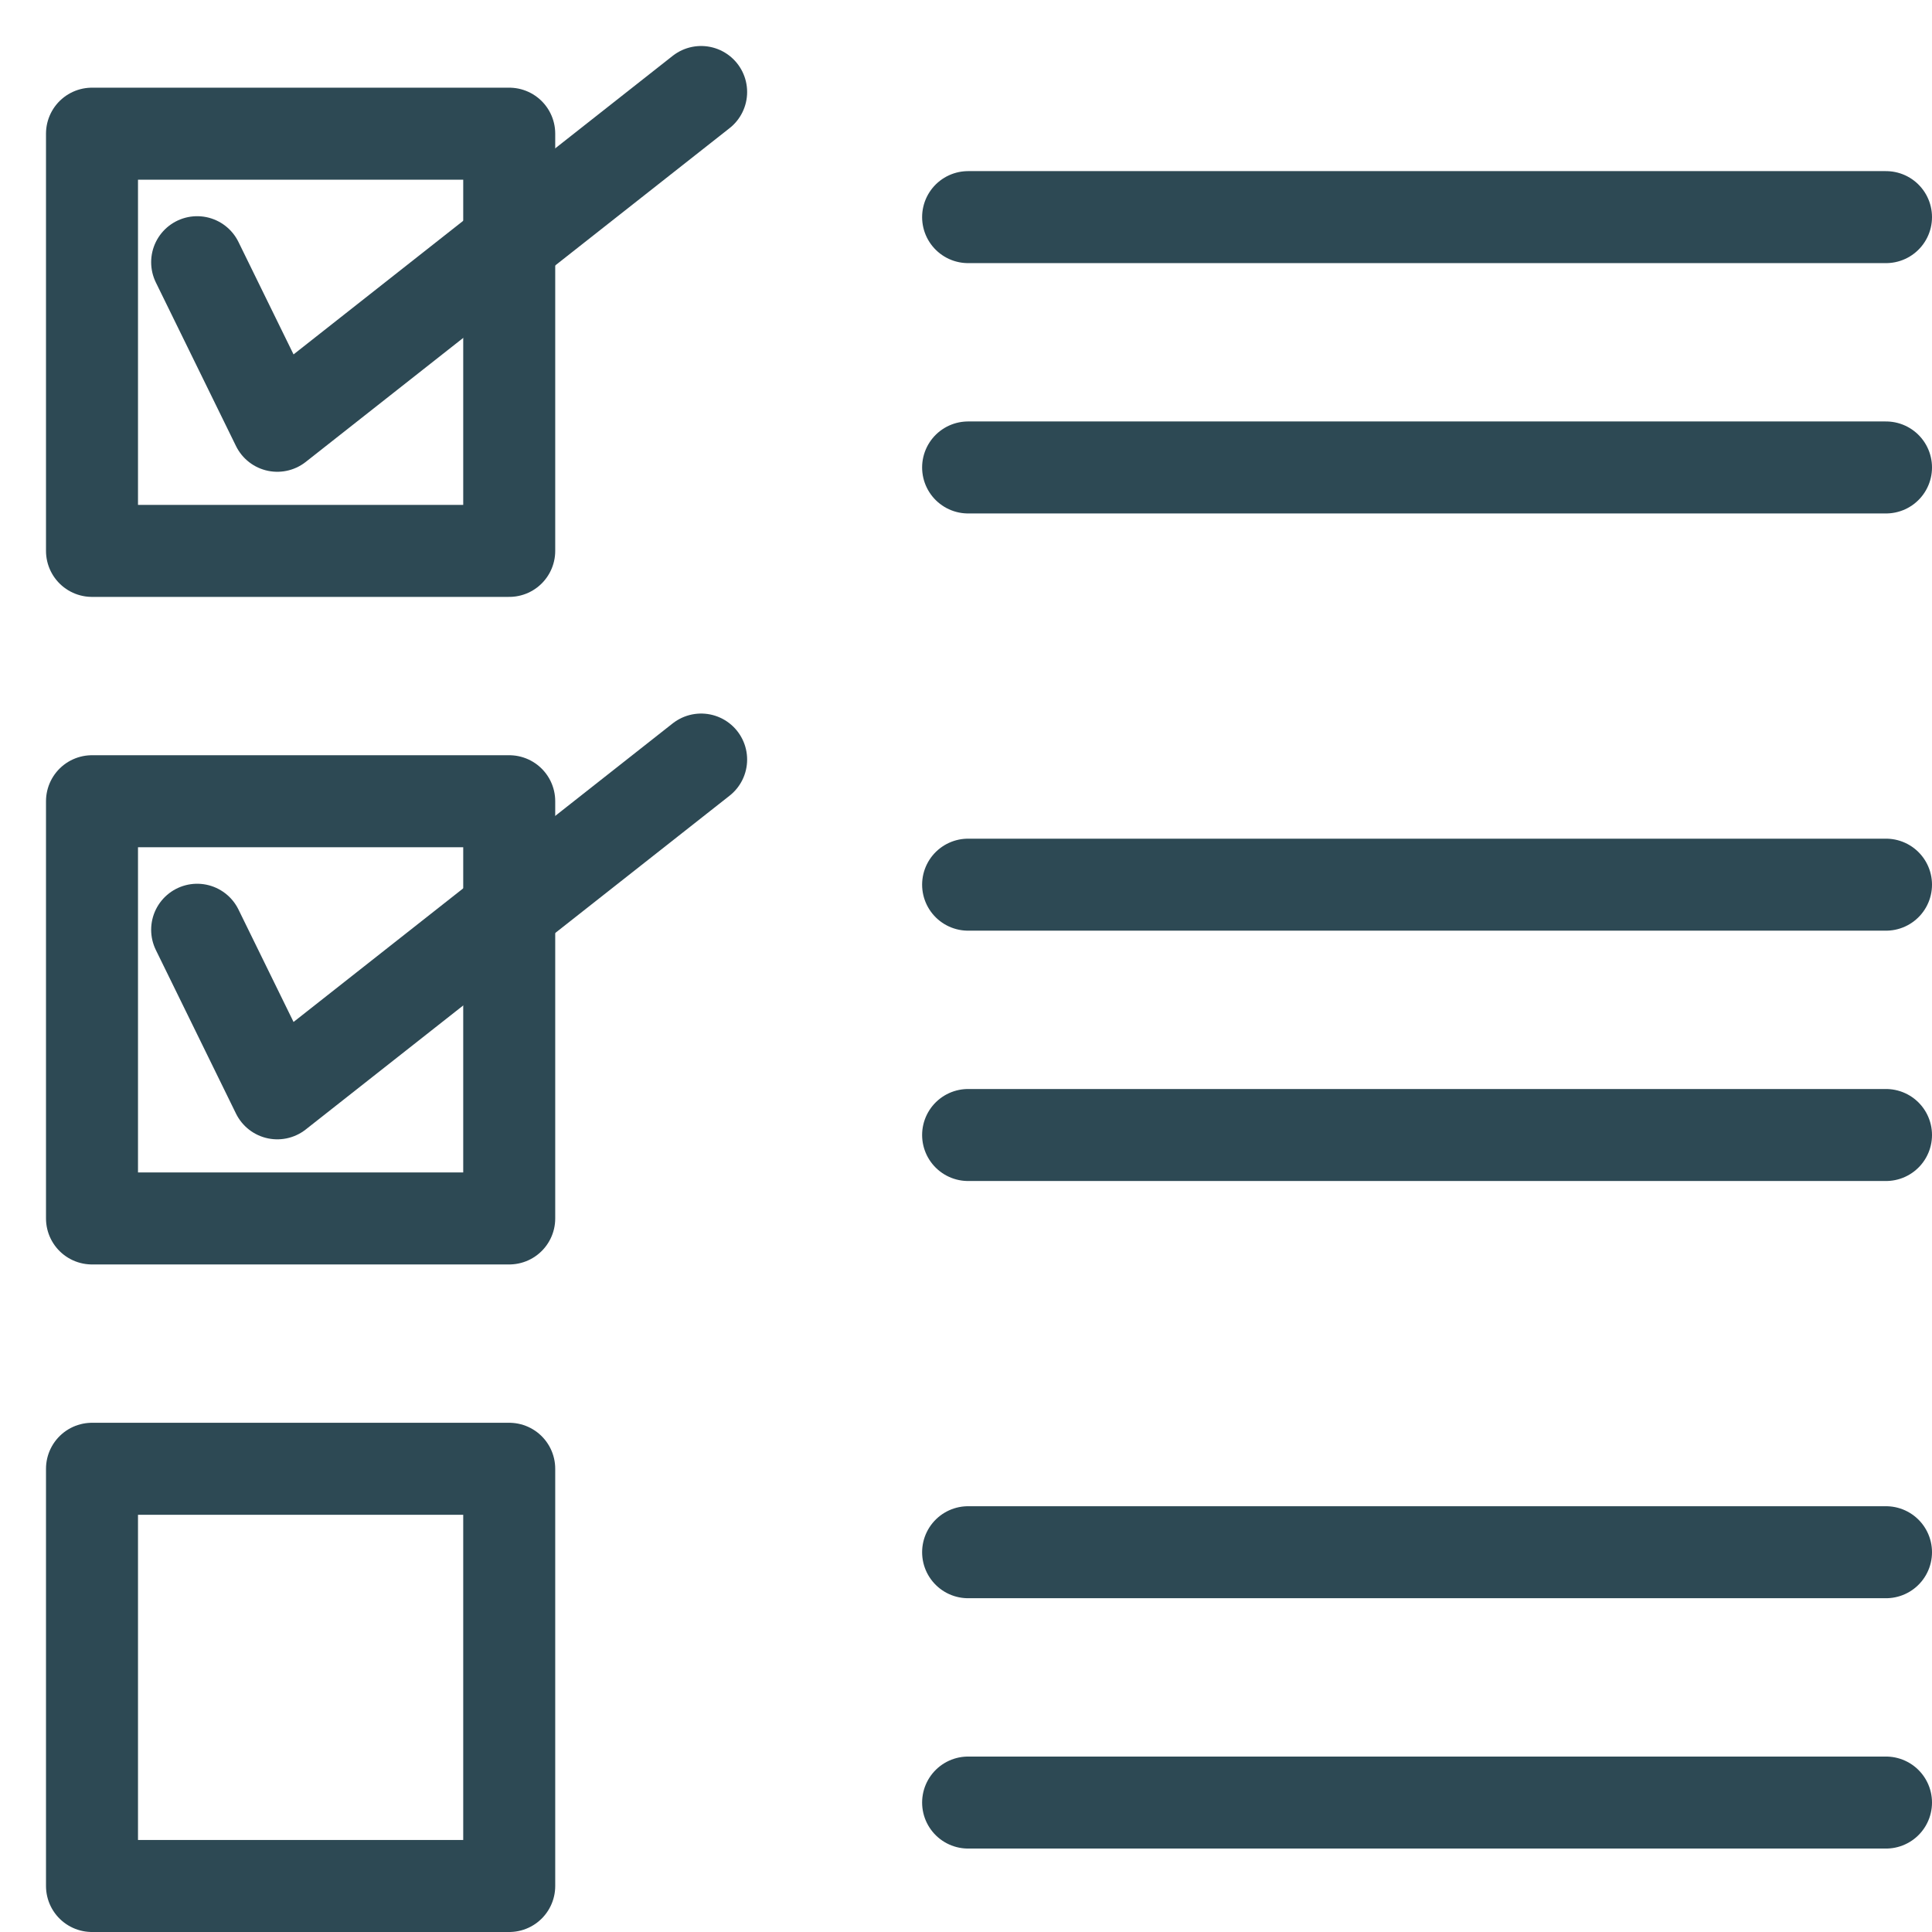
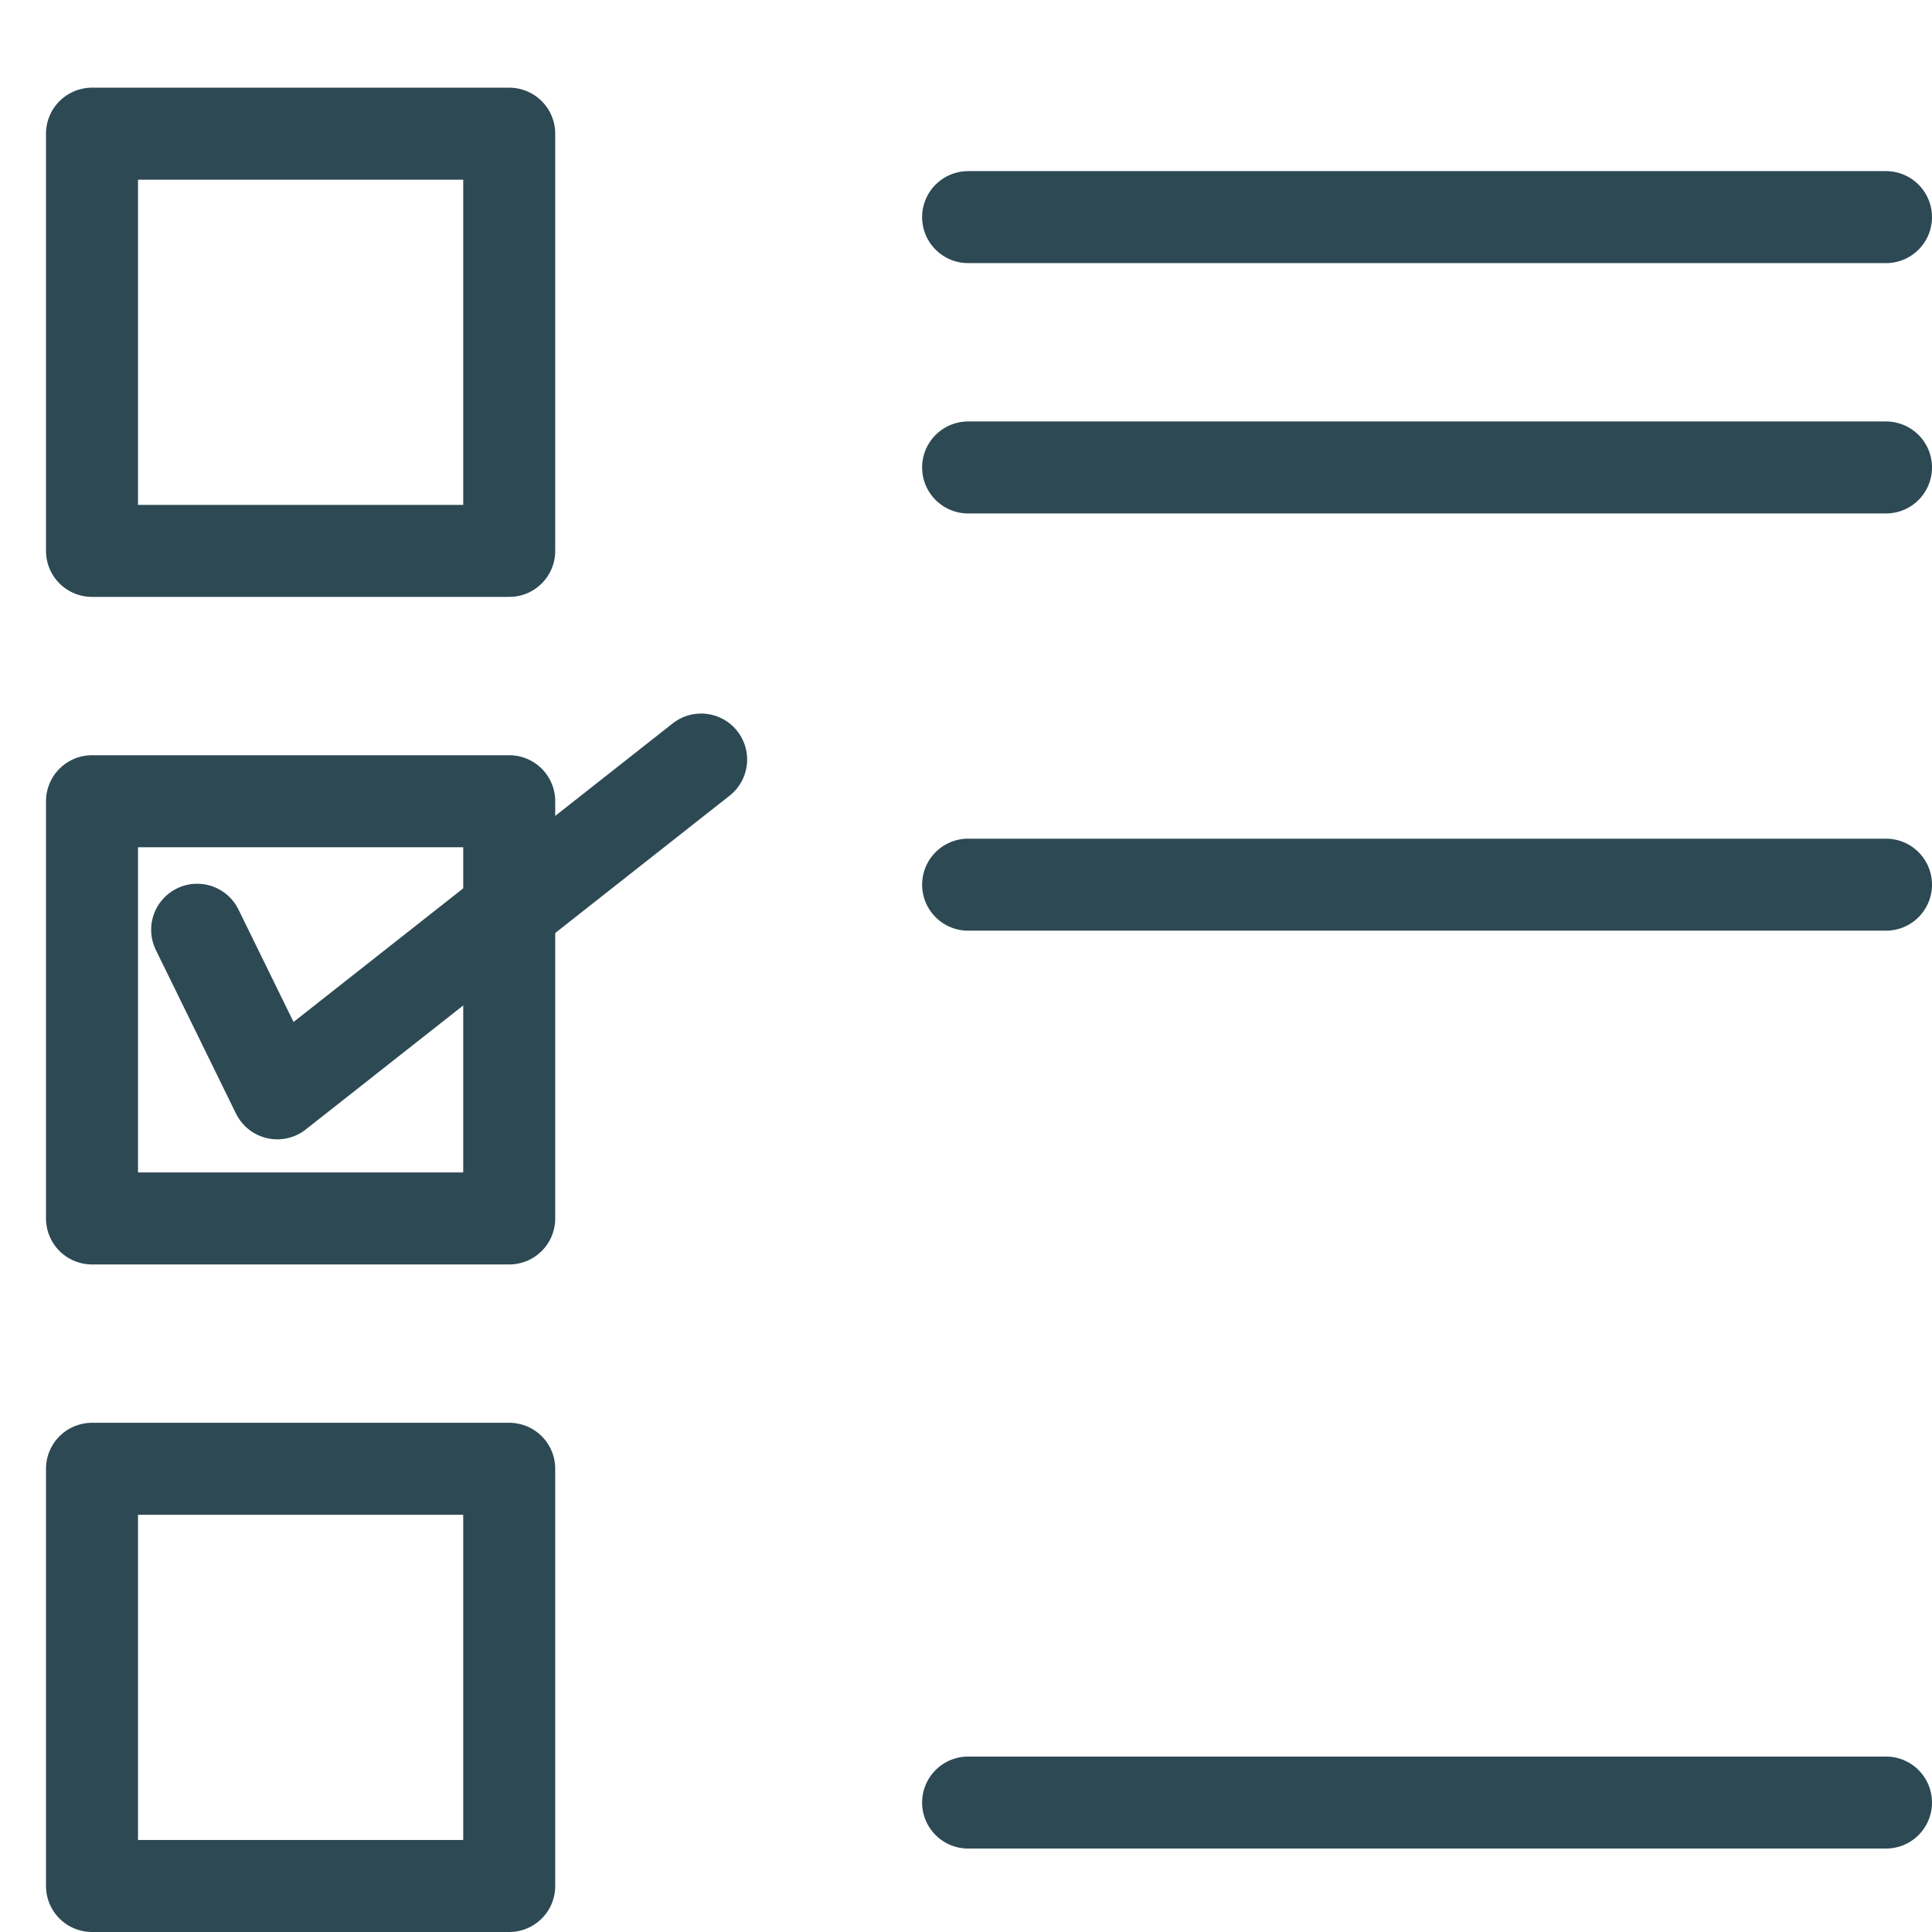
<svg xmlns="http://www.w3.org/2000/svg" width="21" height="21" viewBox="0 0 21 21" fill="none">
  <path d="M5.535 1.453H1V5.988H5.535V1.453Z" stroke="#2D4954" stroke-linecap="round" stroke-linejoin="round" />
-   <path d="M2.143 2.85L3.014 4.628L7.621 1" stroke="#2D4954" stroke-linecap="round" stroke-linejoin="round" />
  <path d="M5.535 8.709H1V13.244H5.535V8.709Z" stroke="#2D4954" stroke-linecap="round" stroke-linejoin="round" />
  <path d="M2.143 10.106L3.014 11.884L7.621 8.256" stroke="#2D4954" stroke-linecap="round" stroke-linejoin="round" />
  <path d="M5.535 15.965H1V20.5H5.535V15.965Z" stroke="#2D4954" stroke-linecap="round" stroke-linejoin="round" />
-   <path d="M10.523 16.872H20.5" stroke="#2D4954" stroke-linecap="round" stroke-linejoin="round" />
  <path d="M10.523 19.593H20.5" stroke="#2D4954" stroke-linecap="round" stroke-linejoin="round" />
  <path d="M10.523 9.616H20.5" stroke="#2D4954" stroke-linecap="round" stroke-linejoin="round" />
-   <path d="M10.523 12.337H20.5" stroke="#2D4954" stroke-linecap="round" stroke-linejoin="round" />
  <path d="M10.523 2.36H20.5" stroke="#2D4954" stroke-linecap="round" stroke-linejoin="round" />
  <path d="M10.523 5.081H20.5" stroke="#2D4954" stroke-linecap="round" stroke-linejoin="round" />
</svg>